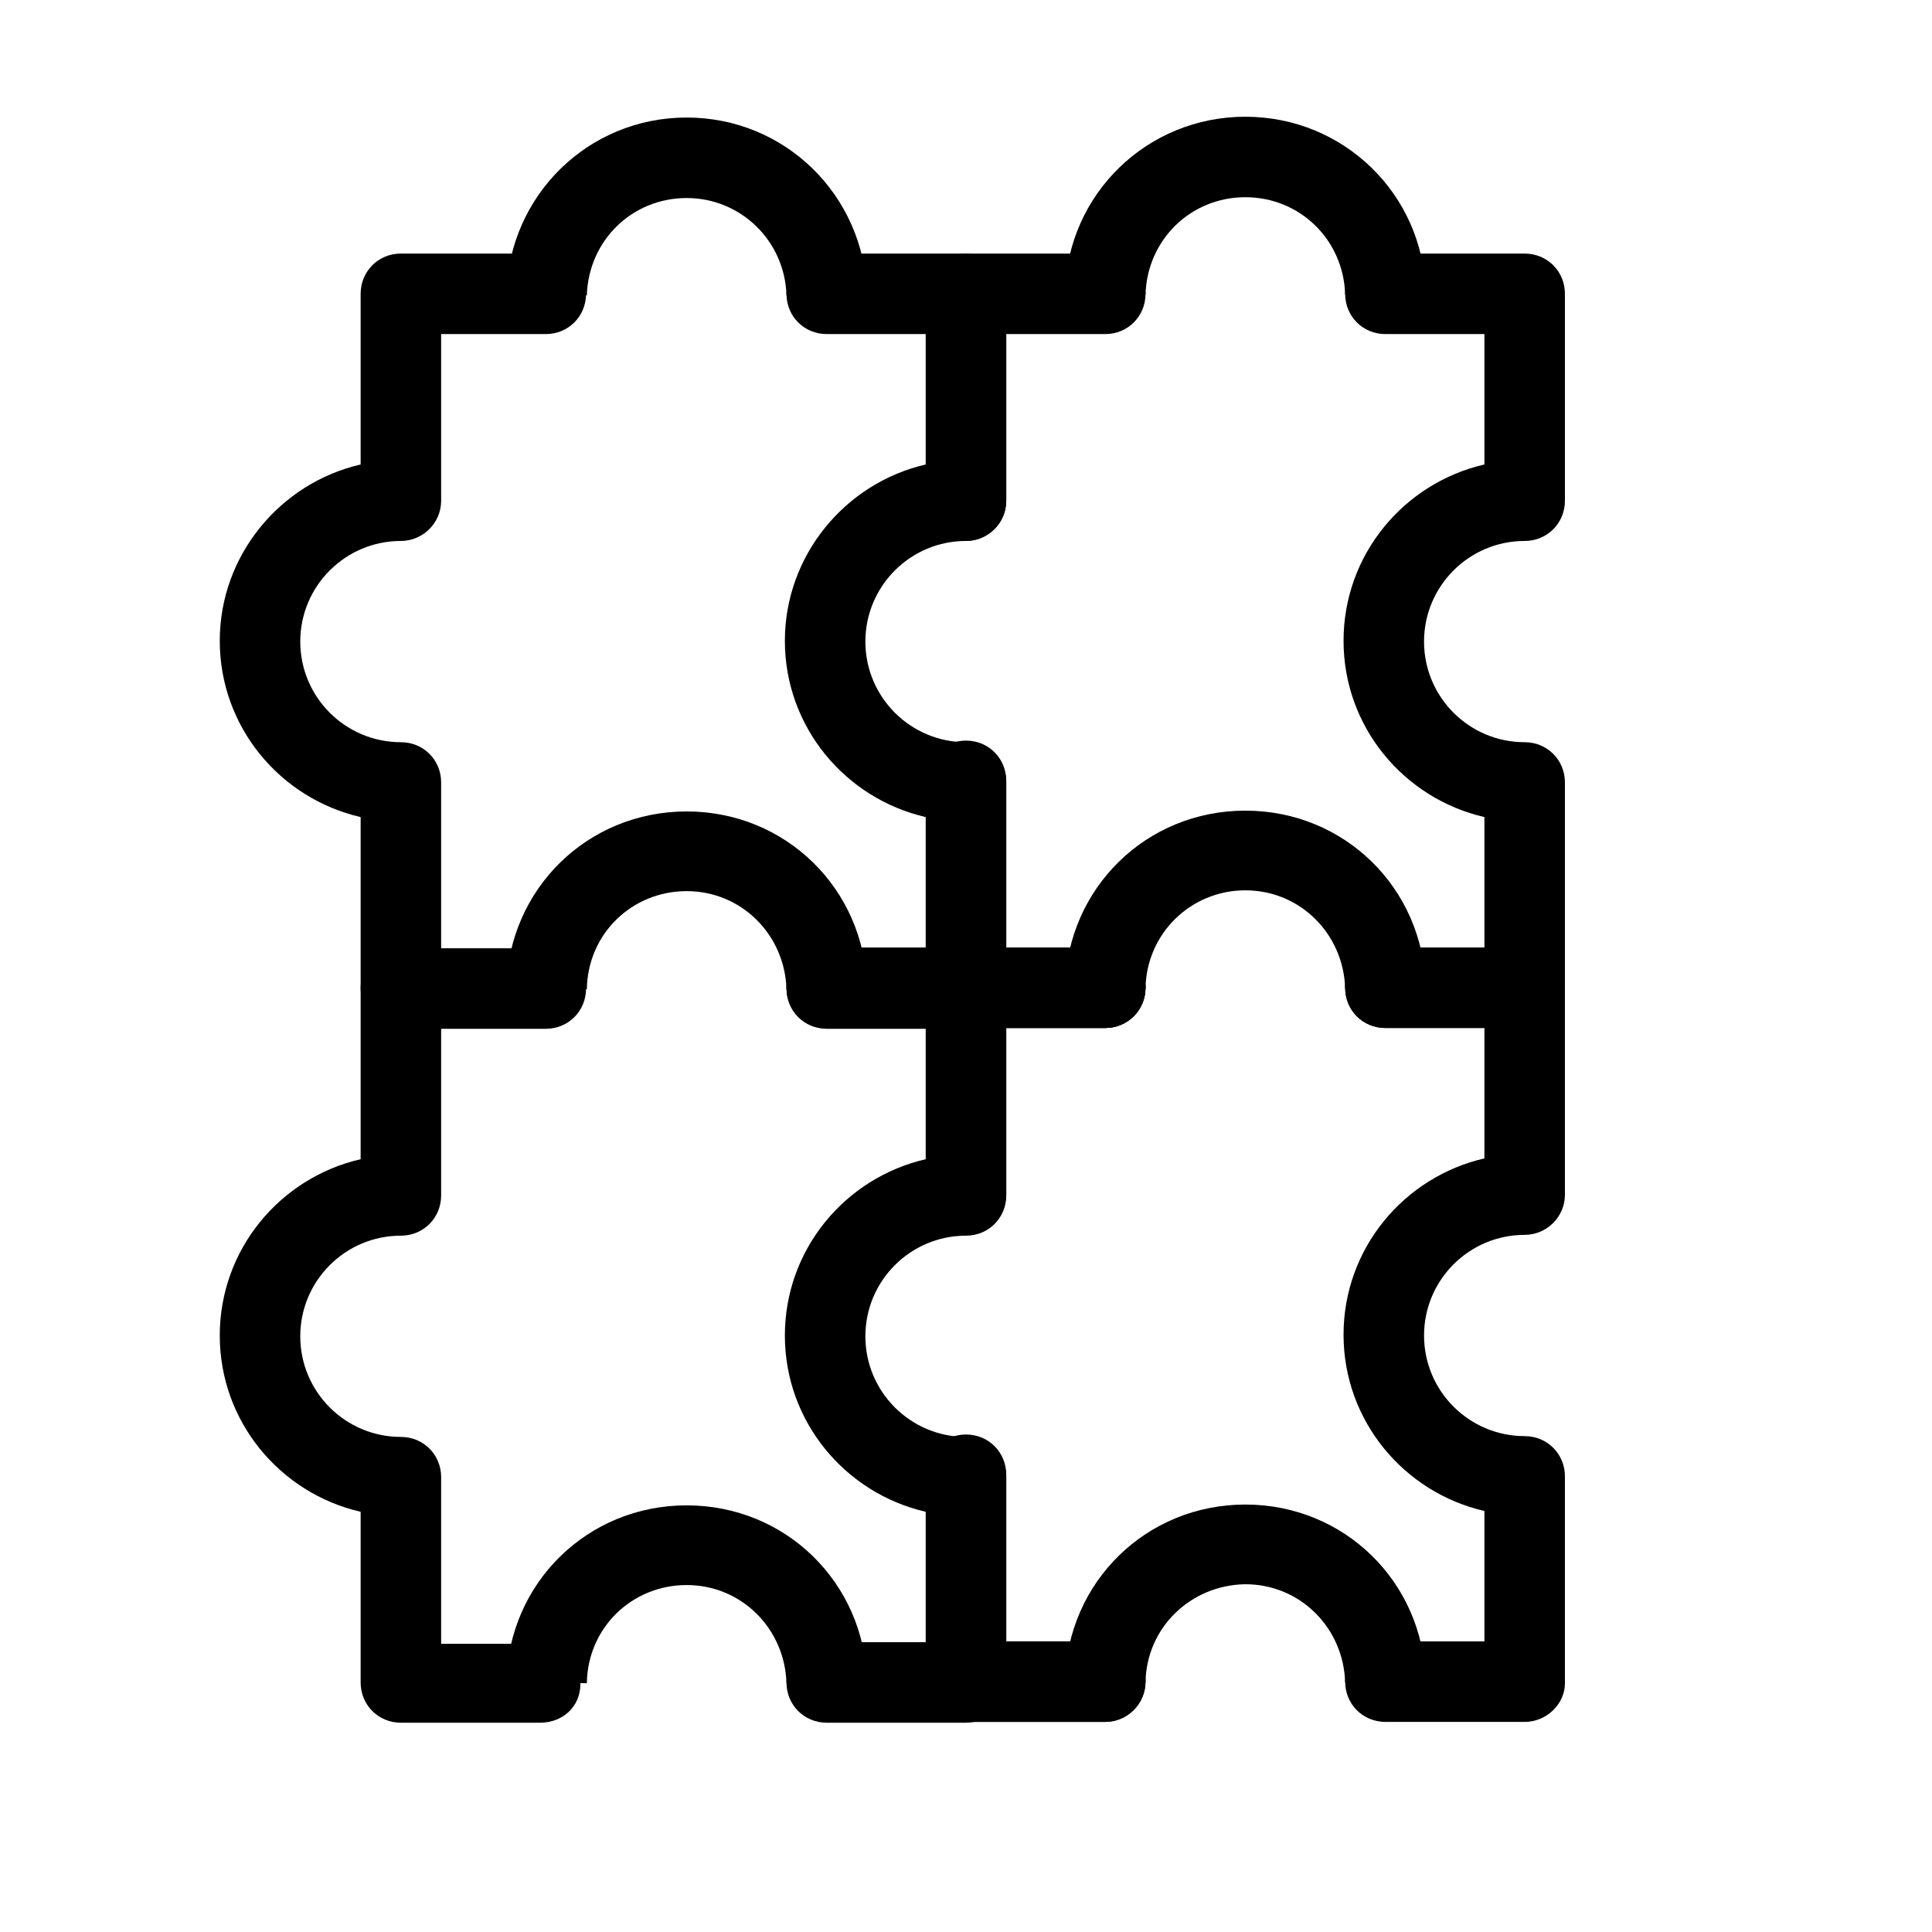
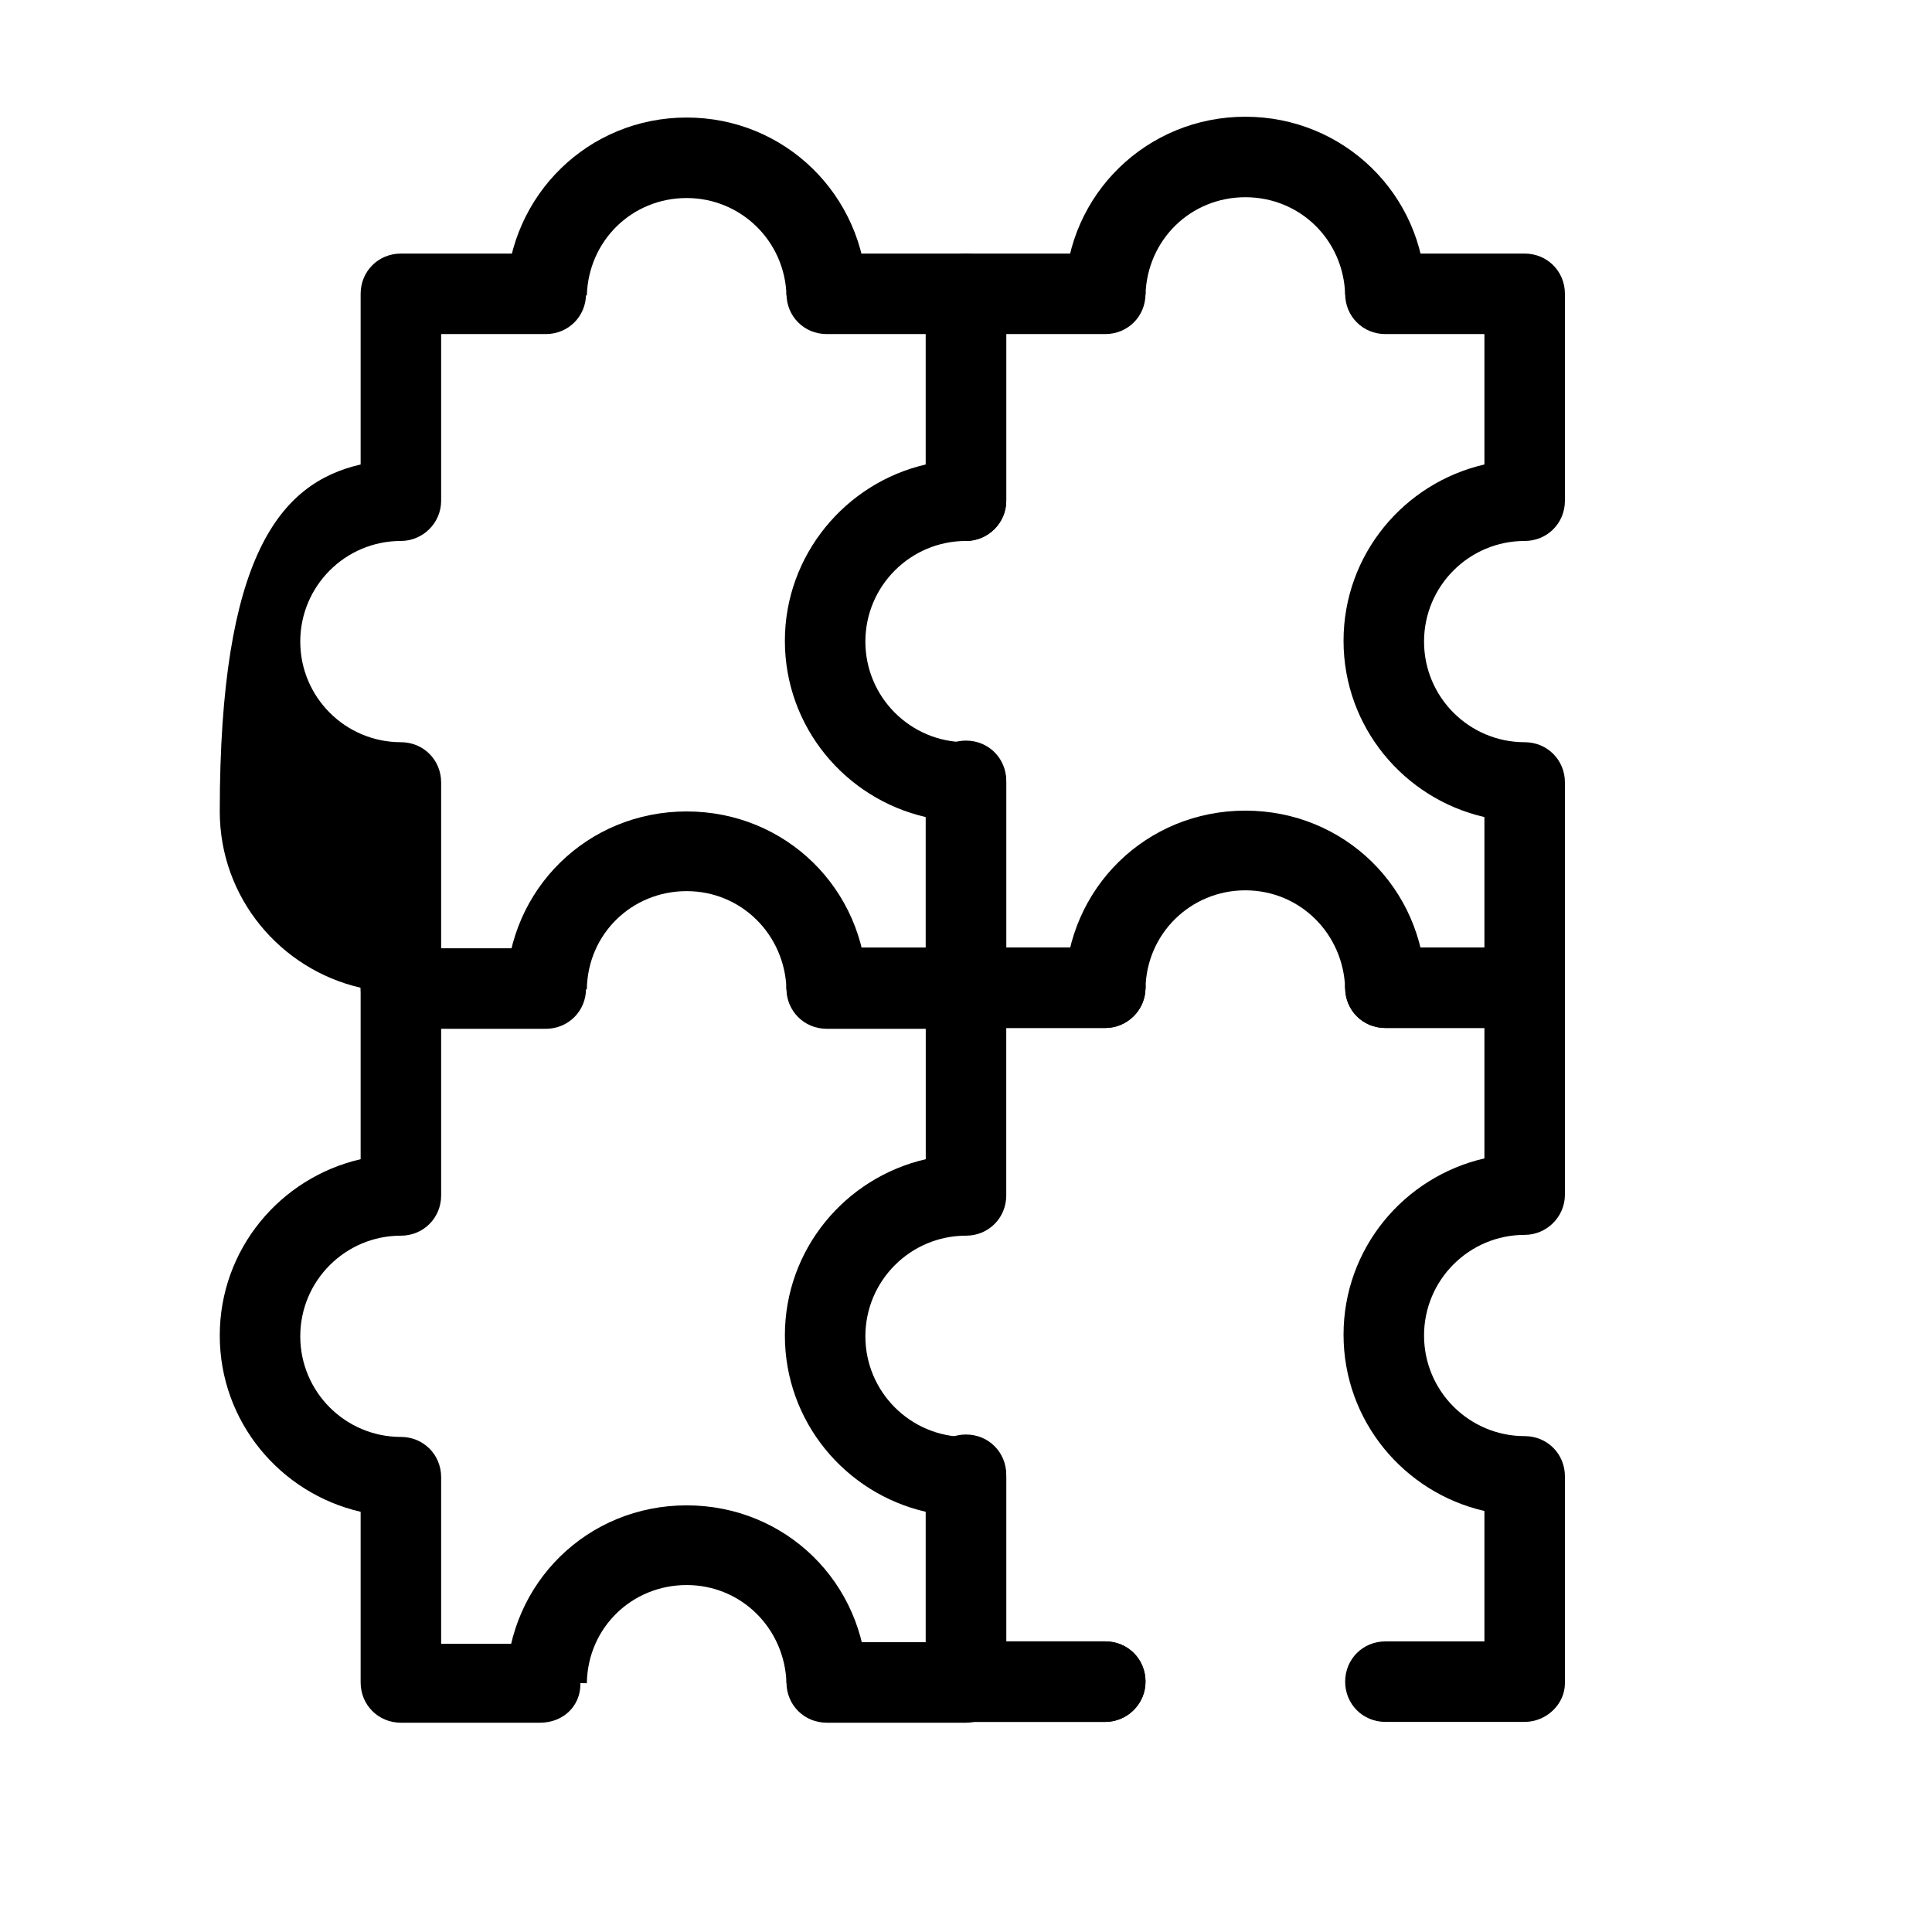
<svg xmlns="http://www.w3.org/2000/svg" version="1.1" x="0px" y="0px" viewBox="0 0 24 24" style="enable-background:new 0 0 24 24;" xml:space="preserve">
  <style type="text/css">
	.st0{opacity:0.4;fill:none;stroke:#000000;stroke-linecap:round;}
	.st1{fill:none;stroke:#000000;stroke-linecap:round;}
	.st2{fill:none;stroke:#000000;stroke-linecap:round;stroke-linejoin:round;}
	.st3{opacity:0.4;}
	.st4{fill:none;stroke:#000000;}
	.st5{opacity:0.4;fill:none;stroke:#000000;}
	.st6{fill:none;stroke:#000000;stroke-miterlimit:10;}
	.st7{opacity:0.4;fill:none;stroke:#000000;stroke-linecap:round;stroke-dasharray:2,2;}
	.st8{opacity:0.4;fill:none;stroke:#000000;stroke-linecap:round;stroke-miterlimit:10;}
	.st9{fill:none;stroke:#000000;stroke-linecap:round;stroke-miterlimit:10;}
	.st10{fill:#FFFFFF;}
	.st11{fill:#1D1D1B;}
	.st12{opacity:0.41;fill:none;stroke:#000000;stroke-linecap:round;}
	.st13{opacity:0.41;fill:none;stroke:#000000;}
	.st14{fill:none;stroke:#000000;stroke-width:0.936;}
</style>
  <g id="HOHE_DRUCKBELASTBARKEIT_x5F_B">
</g>
  <g id="HOHE_DRUCKBELASTBARKEIT_x5F_A">
</g>
  <g id="HOHE_TEMPERATURBESTÄNDIGKEIT_x5F_B">
</g>
  <g id="HOHE_TEMPERATURBESTÄNDIGKEIT_x5F_A">
</g>
  <g id="VERARBEITUNG_AUCH_BEI_TEMP._UNTER_0_GRAD_x5F_B">
</g>
  <g id="VERARBEITUNG_AUCH_BEI_TEMP._UNTER_0_GRAD_x5F_A">
</g>
  <g id="SCHWER_ENTFLAMMBAR_x5F_C">
</g>
  <g id="SCHWER_ENTFLAMMBAR_x5F_B">
</g>
  <g id="SCHWER_ENTFLAMMBAR_x5F_A">
</g>
  <g id="HOHE_SCHLAGZÄHIGKEIT_x5F_B">
</g>
  <g id="HOHE_SCHLAGZÄHIGKEIT_x5F_A">
</g>
  <g id="GEWICHTSERSPARNIS_DURCH_PPR_x5F_B">
</g>
  <g id="GEWICHTSERSPARNIS_DURCH_PPR_x5F_A">
</g>
  <g id="SCHNELLE_MONTAGEZEITEN_x5F_B">
</g>
  <g id="SCHNELLE_MONTAGEZEITEN_x5F_A">
</g>
  <g id="DEM_FACHKRÄFTEMANGEL_ENTGEGENWIRKEND_x5F_B">
</g>
  <g id="DEM_FACHKRÄFTEMANGEL_ENTGEGENWIRKEND_x5F_A">
</g>
  <g id="ein_rohr">
</g>
  <g id="VERZÖGERUNGEN_BLEIBEN_AUS_x5F_D">
</g>
  <g id="VERZÖGERUNGEN_BLEIBEN_AUS_x5F_C">
</g>
  <g id="VERZÖGERUNGEN_BLEIBEN_AUS_x5F_B">
</g>
  <g id="Ebene_74">
</g>
  <g id="VERZÖGERUNGEN_BLEIBEN_AUS_x5F_A">
</g>
  <g id="LANGLEBIGKEIT">
</g>
  <g id="RECYCLDFÄHIGKEIT">
</g>
  <g id="NACHHALTIGKEIT_x5F_C">
</g>
  <g id="NACHHALTIGKEIT_x5F_B">
</g>
  <g id="NACHHALTIGKEIT_x5F_A">
</g>
  <g id="EINFACHE_VERARBEITUNG_x5F_B">
</g>
  <g id="EINFACHE_VERARBEITUNG">
</g>
  <g id="HOHE_STABILITÄT_x5F_C">
</g>
  <g id="HOHE_STABILITÄT_x5F_B">
</g>
  <g id="HOHE_STABILITÄT_x5F_A">
</g>
  <g id="TRINKWASSERGEEIGNET">
</g>
  <g id="WÄRME_x2F_-SCHALLISOLIERENDE_EIGENSCHAFTEN_x5F_B">
</g>
  <g id="WÄRME_x2F_-SCHALLISOLIERENDE_EIGENSCHAFTEN_x5F_A">
</g>
  <g id="HOHE_UMWELTVERTRÄGLICHKEIT">
</g>
  <g id="KORROSIONSBESTÄNDIGKEIT_x5F_C">
</g>
  <g id="KORROSIONSBESTÄNDIGKEIT_x5F_B">
</g>
  <g id="KORROSIONSBESTÄNDIGKEIT_x5F_A">
</g>
  <g id="INDUSTRIE">
</g>
  <g id="HOTEL">
</g>
  <g id="WOHNUNGSBAU">
    <path d="M12,12.77h-1.73c-0.28,0-0.5-0.22-0.5-0.5s0.22-0.5,0.5-0.5h1.23v-1.62c-1-0.23-1.75-1.12-1.75-2.19   C9.75,6.9,10.5,6,11.5,5.77V4.15h-1.23c-0.28,0-0.5-0.22-0.5-0.5s0.22-0.5,0.5-0.5H12c0.28,0,0.5,0.22,0.5,0.5v2.57   c0,0.28-0.23,0.5-0.5,0.5c-0.69,0-1.25,0.56-1.25,1.25c0,0.69,0.56,1.25,1.25,1.25c0.28,0,0.5,0.22,0.5,0.5v2.57   C12.5,12.55,12.27,12.77,12,12.77z" />
-     <path d="M6.71,12.77H4.98c-0.28,0-0.5-0.22-0.5-0.5v-2.12c-1-0.23-1.75-1.12-1.75-2.19C2.73,6.9,3.48,6,4.48,5.77V3.65   c0-0.28,0.22-0.5,0.5-0.5h1.8c0.28,0,0.5,0.22,0.5,0.5s-0.22,0.5-0.5,0.5h-1.3v2.07c0,0.28-0.23,0.5-0.5,0.5   c-0.69,0-1.25,0.56-1.25,1.25c0,0.69,0.56,1.25,1.25,1.25c0.28,0,0.5,0.22,0.5,0.5v2.07h1.23c0.28,0,0.5,0.22,0.5,0.5   S6.99,12.77,6.71,12.77z" />
+     <path d="M6.71,12.77H4.98c-0.28,0-0.5-0.22-0.5-0.5c-1-0.23-1.75-1.12-1.75-2.19C2.73,6.9,3.48,6,4.48,5.77V3.65   c0-0.28,0.22-0.5,0.5-0.5h1.8c0.28,0,0.5,0.22,0.5,0.5s-0.22,0.5-0.5,0.5h-1.3v2.07c0,0.28-0.23,0.5-0.5,0.5   c-0.69,0-1.25,0.56-1.25,1.25c0,0.69,0.56,1.25,1.25,1.25c0.28,0,0.5,0.22,0.5,0.5v2.07h1.23c0.28,0,0.5,0.22,0.5,0.5   S6.99,12.77,6.71,12.77z" />
    <path d="M9.77,3.67C9.75,2.99,9.2,2.46,8.53,2.46c-0.68,0-1.22,0.53-1.24,1.21l-1-0.03c0.04-1.22,1.02-2.18,2.24-2.18   s2.2,0.96,2.24,2.18L9.77,3.67z" />
    <path d="M9.77,12.29c-0.02-0.68-0.56-1.22-1.24-1.22c-0.68,0-1.23,0.53-1.24,1.22l-1-0.02c0.03-1.23,1.01-2.19,2.24-2.19   s2.21,0.96,2.24,2.19L9.77,12.29z" />
    <path d="M18.94,12.77h-1.73c-0.28,0-0.5-0.22-0.5-0.5s0.22-0.5,0.5-0.5h1.23v-1.62c-1-0.23-1.75-1.12-1.75-2.19S17.44,6,18.44,5.77   V4.15h-1.23c-0.28,0-0.5-0.22-0.5-0.5s0.22-0.5,0.5-0.5h1.73c0.28,0,0.5,0.22,0.5,0.5v2.57c0,0.28-0.22,0.5-0.5,0.5   c-0.69,0-1.25,0.56-1.25,1.25c0,0.69,0.56,1.25,1.25,1.25c0.28,0,0.5,0.22,0.5,0.5v2.57C19.44,12.55,19.21,12.77,18.94,12.77z" />
    <path d="M13.73,12.77H12c-0.28,0-0.5-0.22-0.5-0.5V9.7c0-0.28,0.22-0.5,0.5-0.5s0.5,0.22,0.5,0.5v2.07h1.23   c0.28,0,0.5,0.22,0.5,0.5S14,12.77,13.73,12.77z" />
    <path d="M12,6.72c-0.28,0-0.5-0.22-0.5-0.5V3.65c0-0.28,0.22-0.5,0.5-0.5h1.73c0.28,0,0.5,0.22,0.5,0.5s-0.22,0.5-0.5,0.5H12.5   v2.07C12.5,6.5,12.27,6.72,12,6.72z" />
    <path d="M13.73,12.77H12c-0.28,0-0.5-0.22-0.5-0.5s0.22-0.5,0.5-0.5h1.73c0.28,0,0.5,0.22,0.5,0.5S14,12.77,13.73,12.77z" />
    <path d="M16.71,3.66c-0.02-0.68-0.56-1.21-1.24-1.21s-1.22,0.53-1.24,1.21l-1-0.03c0.03-1.22,1.02-2.18,2.24-2.18   c1.22,0,2.21,0.96,2.24,2.18L16.71,3.66z" />
    <path d="M14.23,12.28l-1-0.02c0.03-1.23,1.01-2.19,2.24-2.19c1.23,0,2.21,0.96,2.24,2.19l-1,0.02c-0.02-0.68-0.56-1.22-1.24-1.22   C14.79,11.06,14.24,11.6,14.23,12.28z" />
    <path d="M12,21.4h-1.73c-0.28,0-0.5-0.22-0.5-0.5s0.22-0.5,0.5-0.5h1.23v-1.62c-1-0.23-1.75-1.12-1.75-2.19s0.75-1.96,1.75-2.19   v-1.62h-1.23c-0.28,0-0.5-0.22-0.5-0.5s0.22-0.5,0.5-0.5H12c0.28,0,0.5,0.22,0.5,0.5v2.57c0,0.28-0.22,0.5-0.5,0.5   c-0.69,0-1.25,0.56-1.25,1.25c0,0.69,0.56,1.25,1.25,1.25c0.28,0,0.5,0.22,0.5,0.5v2.57C12.5,21.17,12.27,21.4,12,21.4z" />
    <path d="M6.71,21.4H4.98c-0.28,0-0.5-0.22-0.5-0.5v-2.12c-1-0.23-1.75-1.12-1.75-2.19s0.75-1.96,1.75-2.19v-2.12   c0-0.28,0.22-0.5,0.5-0.5h1.8c0.28,0,0.5,0.22,0.5,0.5s-0.22,0.5-0.5,0.5h-1.3v2.07c0,0.28-0.22,0.5-0.5,0.5   c-0.69,0-1.25,0.56-1.25,1.25c0,0.69,0.56,1.25,1.25,1.25c0.28,0,0.5,0.22,0.5,0.5v2.07h1.23c0.28,0,0.5,0.22,0.5,0.5   S6.99,21.4,6.71,21.4z" />
    <path d="M9.77,20.91c-0.02-0.68-0.56-1.22-1.24-1.22c-0.68,0-1.23,0.53-1.24,1.22l-1-0.02c0.03-1.23,1.01-2.19,2.24-2.19   s2.21,0.96,2.24,2.19L9.77,20.91z" />
    <path d="M18.94,21.39h-1.73c-0.28,0-0.5-0.22-0.5-0.5s0.22-0.5,0.5-0.5h1.23v-1.62c-1-0.23-1.75-1.12-1.75-2.19   c0-1.07,0.75-1.96,1.75-2.19v-1.62h-1.23c-0.28,0-0.5-0.22-0.5-0.5s0.22-0.5,0.5-0.5h1.73c0.28,0,0.5,0.22,0.5,0.5v2.57   c0,0.28-0.23,0.5-0.5,0.5c-0.69,0-1.25,0.56-1.25,1.25c0,0.69,0.56,1.25,1.25,1.25c0.28,0,0.5,0.22,0.5,0.5v2.57   C19.44,21.17,19.21,21.39,18.94,21.39z" />
    <path d="M13.73,21.39H12c-0.28,0-0.5-0.22-0.5-0.5v-2.57c0-0.28,0.22-0.5,0.5-0.5s0.5,0.22,0.5,0.5v2.07h1.23   c0.28,0,0.5,0.22,0.5,0.5S14,21.39,13.73,21.39z" />
-     <path d="M12,15.34c-0.28,0-0.5-0.22-0.5-0.5v-2.57c0-0.28,0.22-0.5,0.5-0.5h1.73c0.28,0,0.5,0.22,0.5,0.5s-0.22,0.5-0.5,0.5H12.5   v2.07C12.5,15.12,12.27,15.34,12,15.34z" />
    <path d="M13.73,21.39H12c-0.28,0-0.5-0.22-0.5-0.5s0.22-0.5,0.5-0.5h1.73c0.28,0,0.5,0.22,0.5,0.5S14,21.39,13.73,21.39z" />
-     <path d="M14.23,20.9l-1-0.02c0.03-1.23,1.01-2.19,2.24-2.19c1.23,0,2.21,0.96,2.24,2.19l-1,0.02c-0.02-0.68-0.56-1.22-1.24-1.22   C14.79,19.69,14.24,20.22,14.23,20.9z" />
  </g>
  <g id="ERNEUERBARE_ENERGIEN">
</g>
  <g id="ÖFFENTLICHE_EINRICHTUNG">
</g>
  <g id="LOGISTIK">
</g>
  <g id="INFRASTRUKTUR">
</g>
  <g id="GESUNDHEITSSEKTOR">
</g>
  <g id="DATENCENTER">
</g>
  <g id="GEWERBEBAUTEN">
</g>
  <g id="Abwärmenutzung_x5F_B">
</g>
  <g id="ABWÄRMENUTZUNG_x5F_A">
</g>
  <g id="ENERGIEABSORBTION_x5F_B">
</g>
  <g id="ENERGIEABSORBTION_x5F_A">
</g>
  <g id="GRÜNANLAGENBEWÄSSERUNG">
</g>
  <g id="GEOTHERMIE">
</g>
  <g id="REINSTWASSER">
</g>
  <g id="TRINKWASSERANWENDUNGEN">
</g>
  <g id="SCHWIMMBADTECHNIK">
</g>
  <g id="SPORTBODENHEIZUNG_x2F_-KÜHLUNG">
</g>
  <g id="DECKENKÜHLUNG">
</g>
  <g id="DECKENHEIZUNG">
</g>
  <g id="WANDHEIZUNG">
</g>
  <g id="FUSSBODENHEIZUNG">
</g>
  <g id="ANBINDUNG_HEIZUNG_KÜHLUNG">
</g>
  <g id="MARITIME_ANWENDUNGEN">
</g>
  <g id="INDUSTRIEBODENKÜHLUNG">
</g>
  <g id="INDUSTRIEBODENHEIZUNG">
</g>
  <g id="HEIZUNGHSANLAGENBAU">
</g>
  <g id="CHEMIKALIENTRANSPORT">
</g>
  <g id="DECKENHEIZUNG_x2F_-KÜHLUNG">
</g>
  <g id="KÄLTETECHNIK">
</g>
  <g id="ERDVERLEGTE_VERSORGUNGSNETZE">
</g>
  <g id="BRANDSCHUTZ-_SPRINKLERSYSTEME">
</g>
</svg>